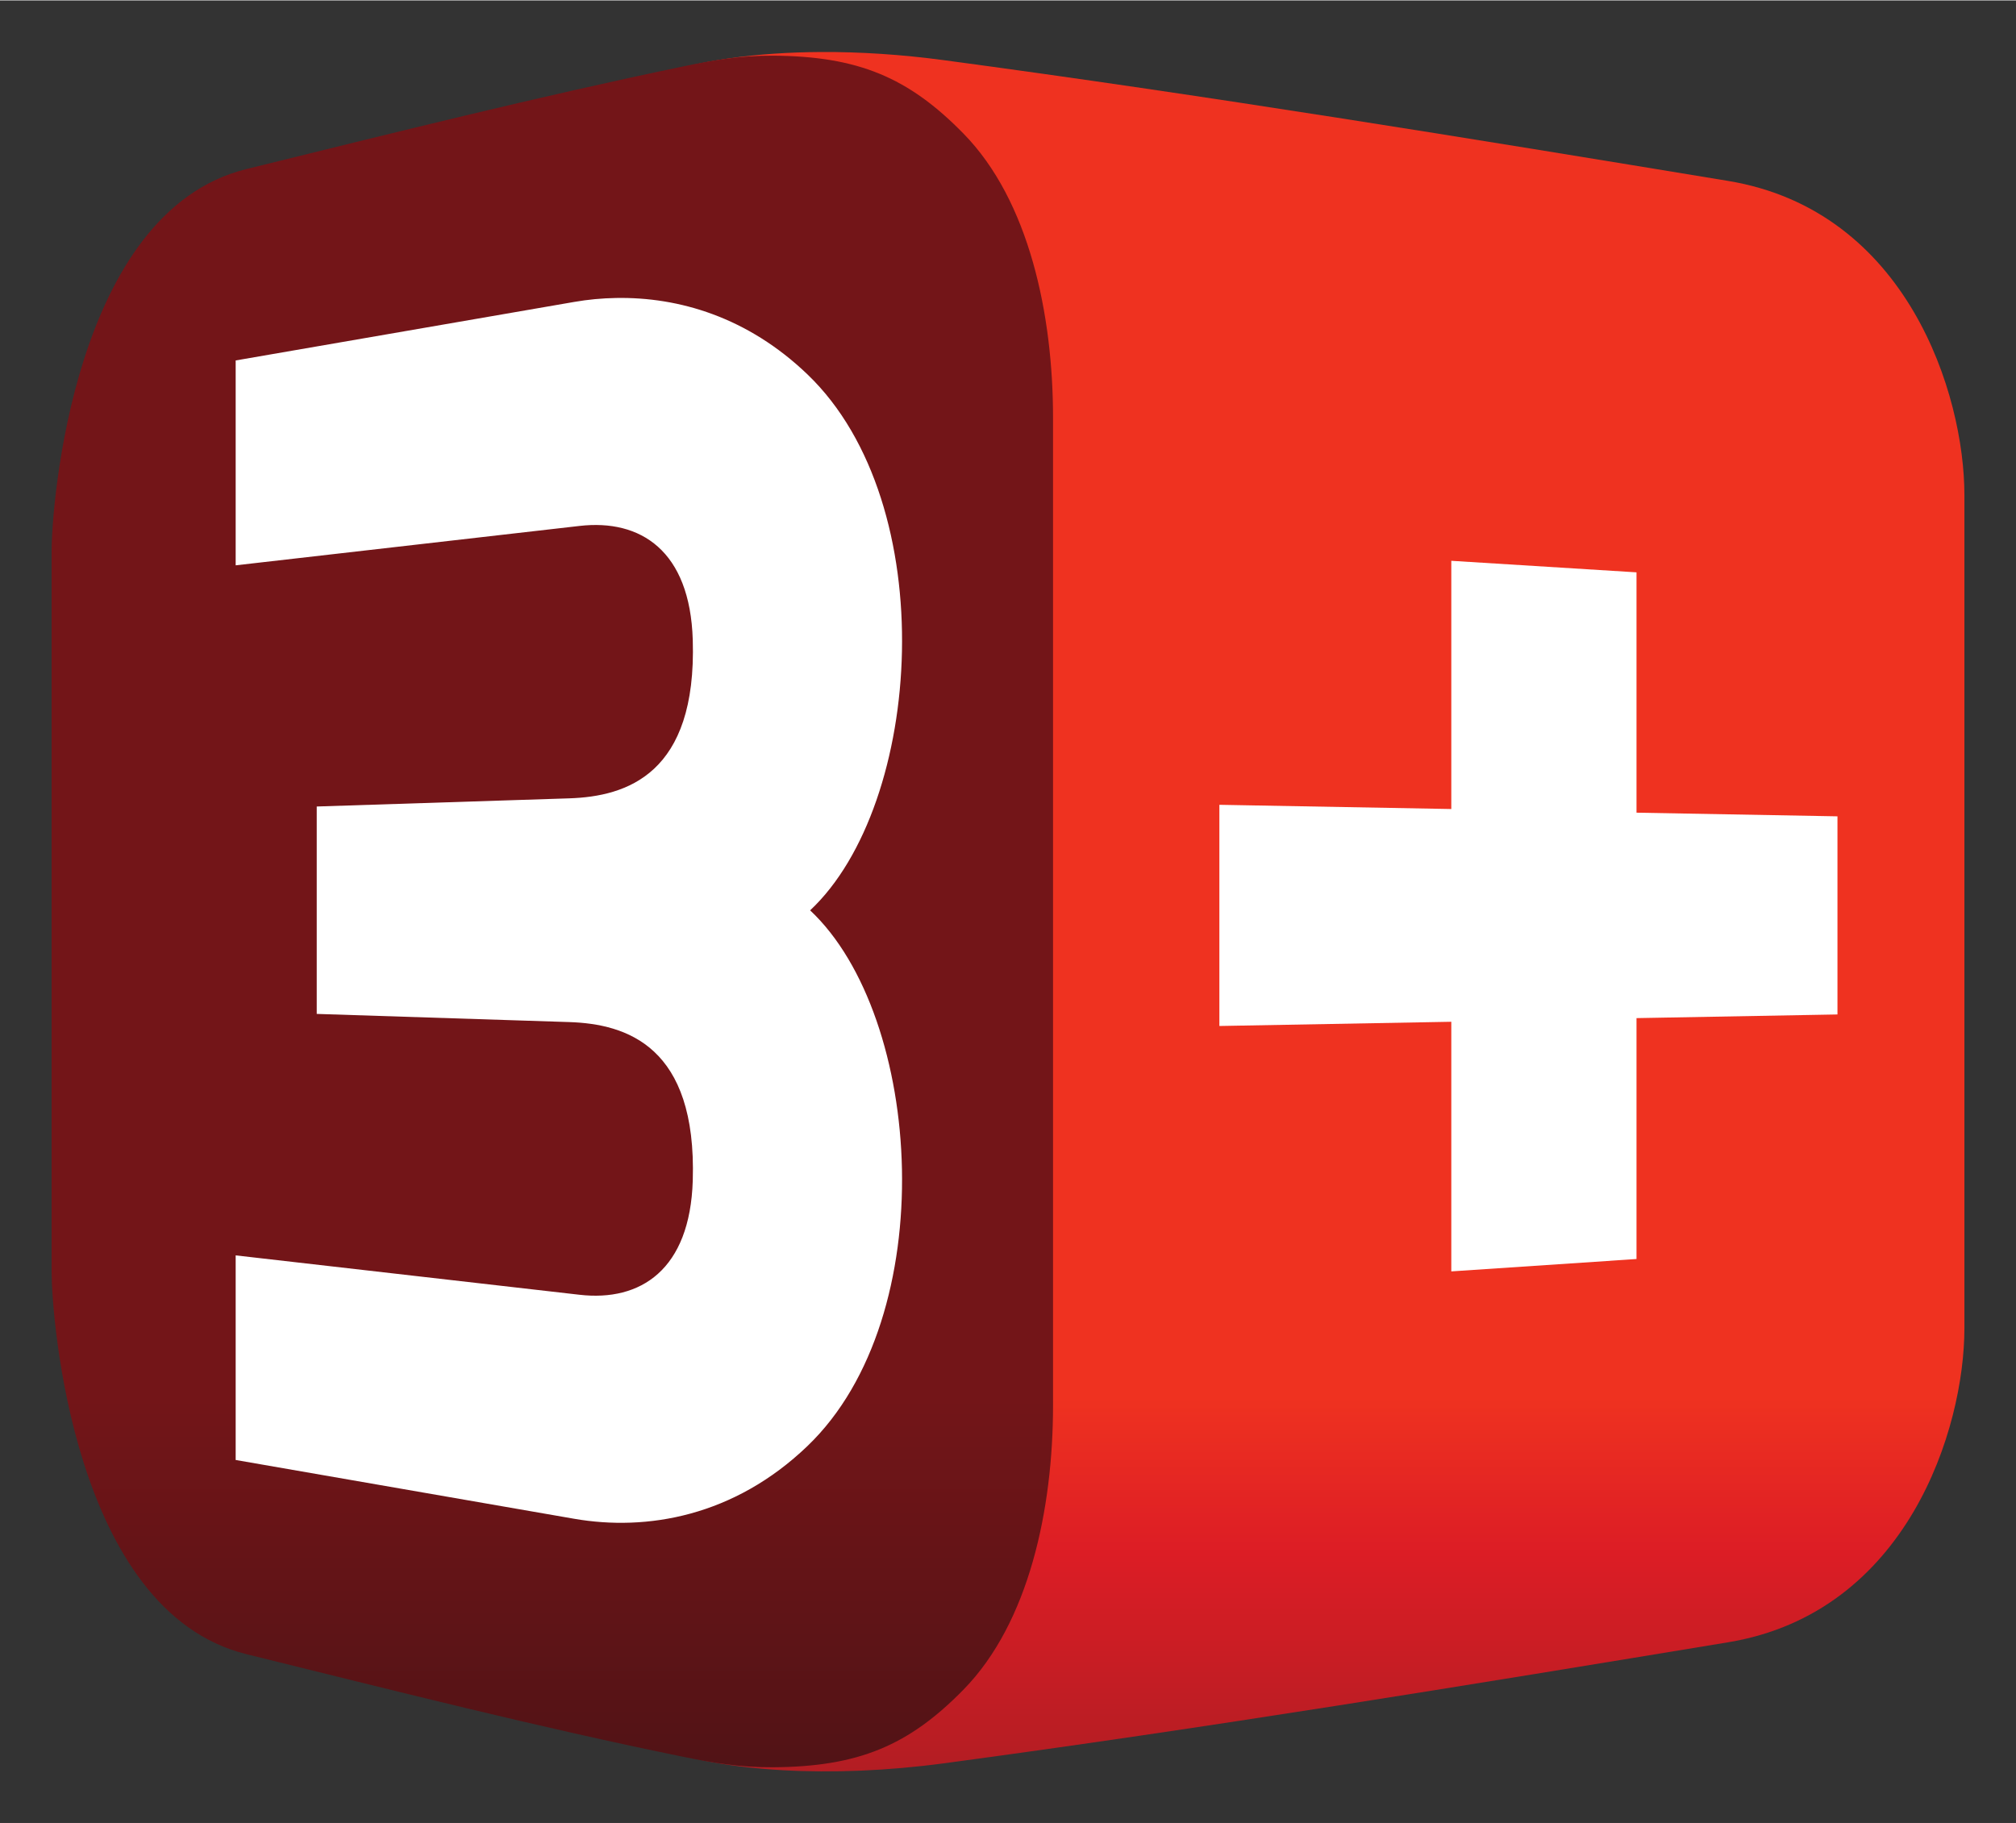
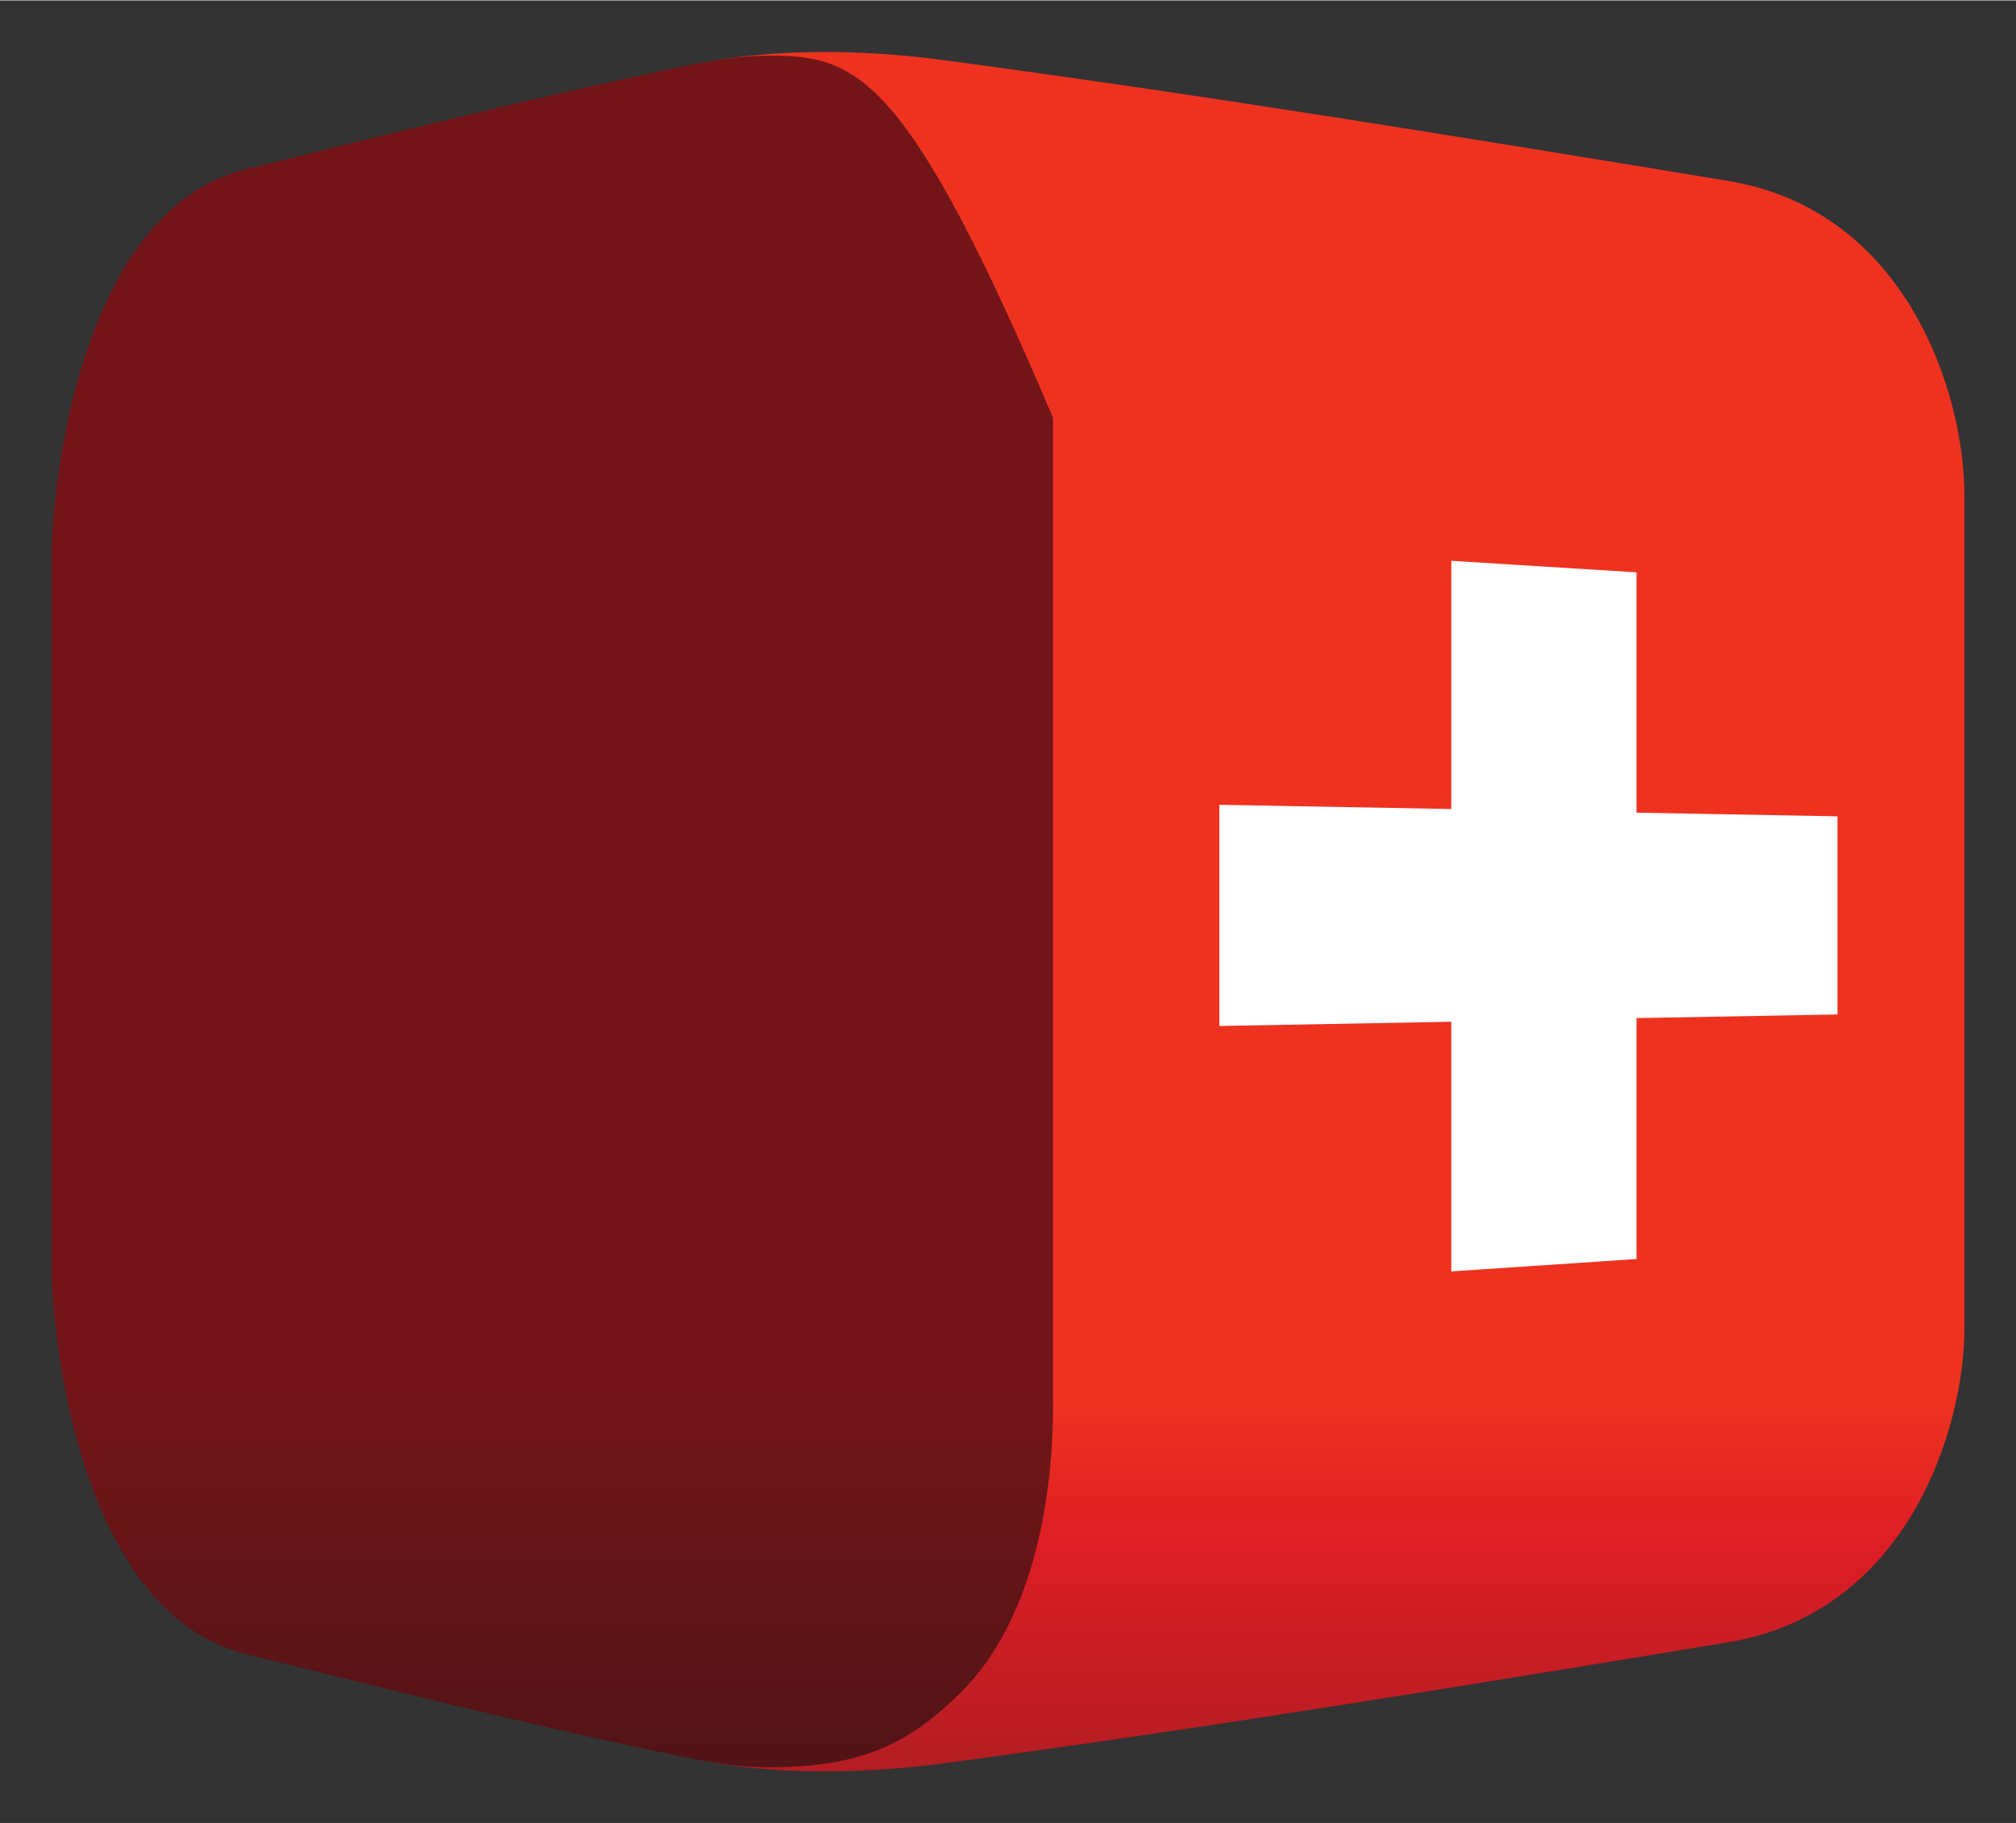
<svg xmlns="http://www.w3.org/2000/svg" xmlns:xlink="http://www.w3.org/1999/xlink" version="1.1" width="849" height="768" viewBox="-5.728 -5.728 223.831 202.384" id="svg60833">
  <rect x="-5.728" y="-5.728" width="223.831" height="202.384" fill="#333333" stroke="none" />
  <defs id="defs60835">
    <linearGradient x1="0" y1="0" x2="1" y2="0" id="linearGradient3041" gradientUnits="userSpaceOnUse" gradientTransform="matrix(0,152.68,152.68,0,115.682,0)" spreadMethod="pad">
      <stop id="stop3043" style="stop-color:#b31d23;stop-opacity:1" offset="0" />
      <stop id="stop3045" style="stop-color:#dc1d25;stop-opacity:1" offset="0.524" />
      <stop id="stop3047" style="stop-color:#dc1d25;stop-opacity:1" offset="0.524" />
      <stop id="stop3049" style="stop-color:#ef3220;stop-opacity:1" offset="0.906" />
      <stop id="stop3051" style="stop-color:#ef3220;stop-opacity:1" offset="1" />
    </linearGradient>
    <linearGradient x1="370.648" y1="3.12" x2="370.648" y2="137.499" id="linearGradient4084" xlink:href="#linearGradient3063" gradientUnits="userSpaceOnUse" gradientTransform="matrix(0.3,0,0,-0.3,-20,190.726)" />
    <linearGradient x1="0" y1="0" x2="1" y2="0" id="linearGradient3063" gradientUnits="userSpaceOnUse" gradientTransform="matrix(0,152.083,152.083,0,44.519,0.173)" spreadMethod="pad">
      <stop id="stop3065" style="stop-color:#521316;stop-opacity:1" offset="0" />
      <stop id="stop3067" style="stop-color:#731518;stop-opacity:1" offset="1" />
    </linearGradient>
    <linearGradient x1="31.194" y1="190.85" x2="31.194" y2="145.104" id="linearGradient60831" xlink:href="#linearGradient3041" gradientUnits="userSpaceOnUse" gradientTransform="translate(0,-0.124)" />
  </defs>
  <path d="m 85.438,0.001 c -7.236,0.037 -13.722,0.942 -18.469,2.656 L 78.25,95.47 66.969,188.251 c 7.595,2.743 19.618,3.454 32.094,1.781 29.241,-3.921 58.182,-8.675 87.062,-13.438 19.935,-3.287 26.25,-23.741 26.25,-34.875 l 0,-92.531 c 0,-11.134 -6.315,-31.588 -26.25,-34.875 -28.88,-4.762 -57.821,-9.486 -87.062,-13.406 -4.678,-0.627 -9.284,-0.929 -13.625,-0.906 z" id="path4086" style="fill:url(#linearGradient60831);fill-opacity:1;stroke:none" />
-   <path d="m 80.094,0.407 c -3.695,-0.024 -6.779,0.53 -9.938,1.188 C 54.258,4.903 37.865,8.992 21.625,13.001 2.372,17.755 0,50.485 0,55.439 l 0,80 c 0,4.954 2.372,37.715 21.625,42.469 16.24,4.009 32.33,8.098 48.531,11.406 3.161,0.645 6.243,1.181 9.938,1.156 9.452,-0.062 15.038,-2.374 21.156,-8.625 7.281,-7.439 9.938,-20.062 9.938,-31.562 l 0,-109.656 c 0,-11.501 -2.657,-24.124 -9.938,-31.562 C 95.131,2.812 89.546,0.47 80.094,0.407 z" id="path3089" style="fill:url(#linearGradient4084);fill-opacity:1;stroke:none" />
+   <path d="m 80.094,0.407 c -3.695,-0.024 -6.779,0.53 -9.938,1.188 C 54.258,4.903 37.865,8.992 21.625,13.001 2.372,17.755 0,50.485 0,55.439 l 0,80 c 0,4.954 2.372,37.715 21.625,42.469 16.24,4.009 32.33,8.098 48.531,11.406 3.161,0.645 6.243,1.181 9.938,1.156 9.452,-0.062 15.038,-2.374 21.156,-8.625 7.281,-7.439 9.938,-20.062 9.938,-31.562 l 0,-109.656 C 95.131,2.812 89.546,0.47 80.094,0.407 z" id="path3089" style="fill:url(#linearGradient4084);fill-opacity:1;stroke:none" />
  <path d="m 155.406,56.501 0,27.562 -25.75,-0.469 0,24.562 25.75,-0.469 0,27.719 20.563,-1.375 0,-26.75 22.312,-0.406 0,-22 -22.312,-0.406 0,-26.688 -20.563,-1.281 z" id="rect3096" style="fill:#ffffff;stroke:none" />
-   <path d="m 62.688,27.314 c -1.603,0.028 -3.15,0.176 -4.656,0.438 l -37.594,6.5 0,22.75 38.188,-4.375 c 6.75,-0.774 12.258,2.718 12.562,12.656 0.457,14.913 -7.347,17.387 -13.719,17.594 l -28.031,0.906 0,23.031 28.031,0.906 c 6.371,0.207 14.176,2.68 13.719,17.594 -0.305,9.939 -5.813,13.462 -12.562,12.688 l -38.188,-4.375 0,22.719 37.594,6.531 c 8.036,1.393 17.729,-0.239 25.906,-8.094 14.993,-14.402 12.85,-47.681 0.281,-59.469 12.568,-11.788 14.712,-45.098 -0.281,-59.5 -6.644,-6.382 -14.305,-8.623 -21.25,-8.5 z" id="path3305" style="fill:#ffffff;stroke:none" />
</svg>